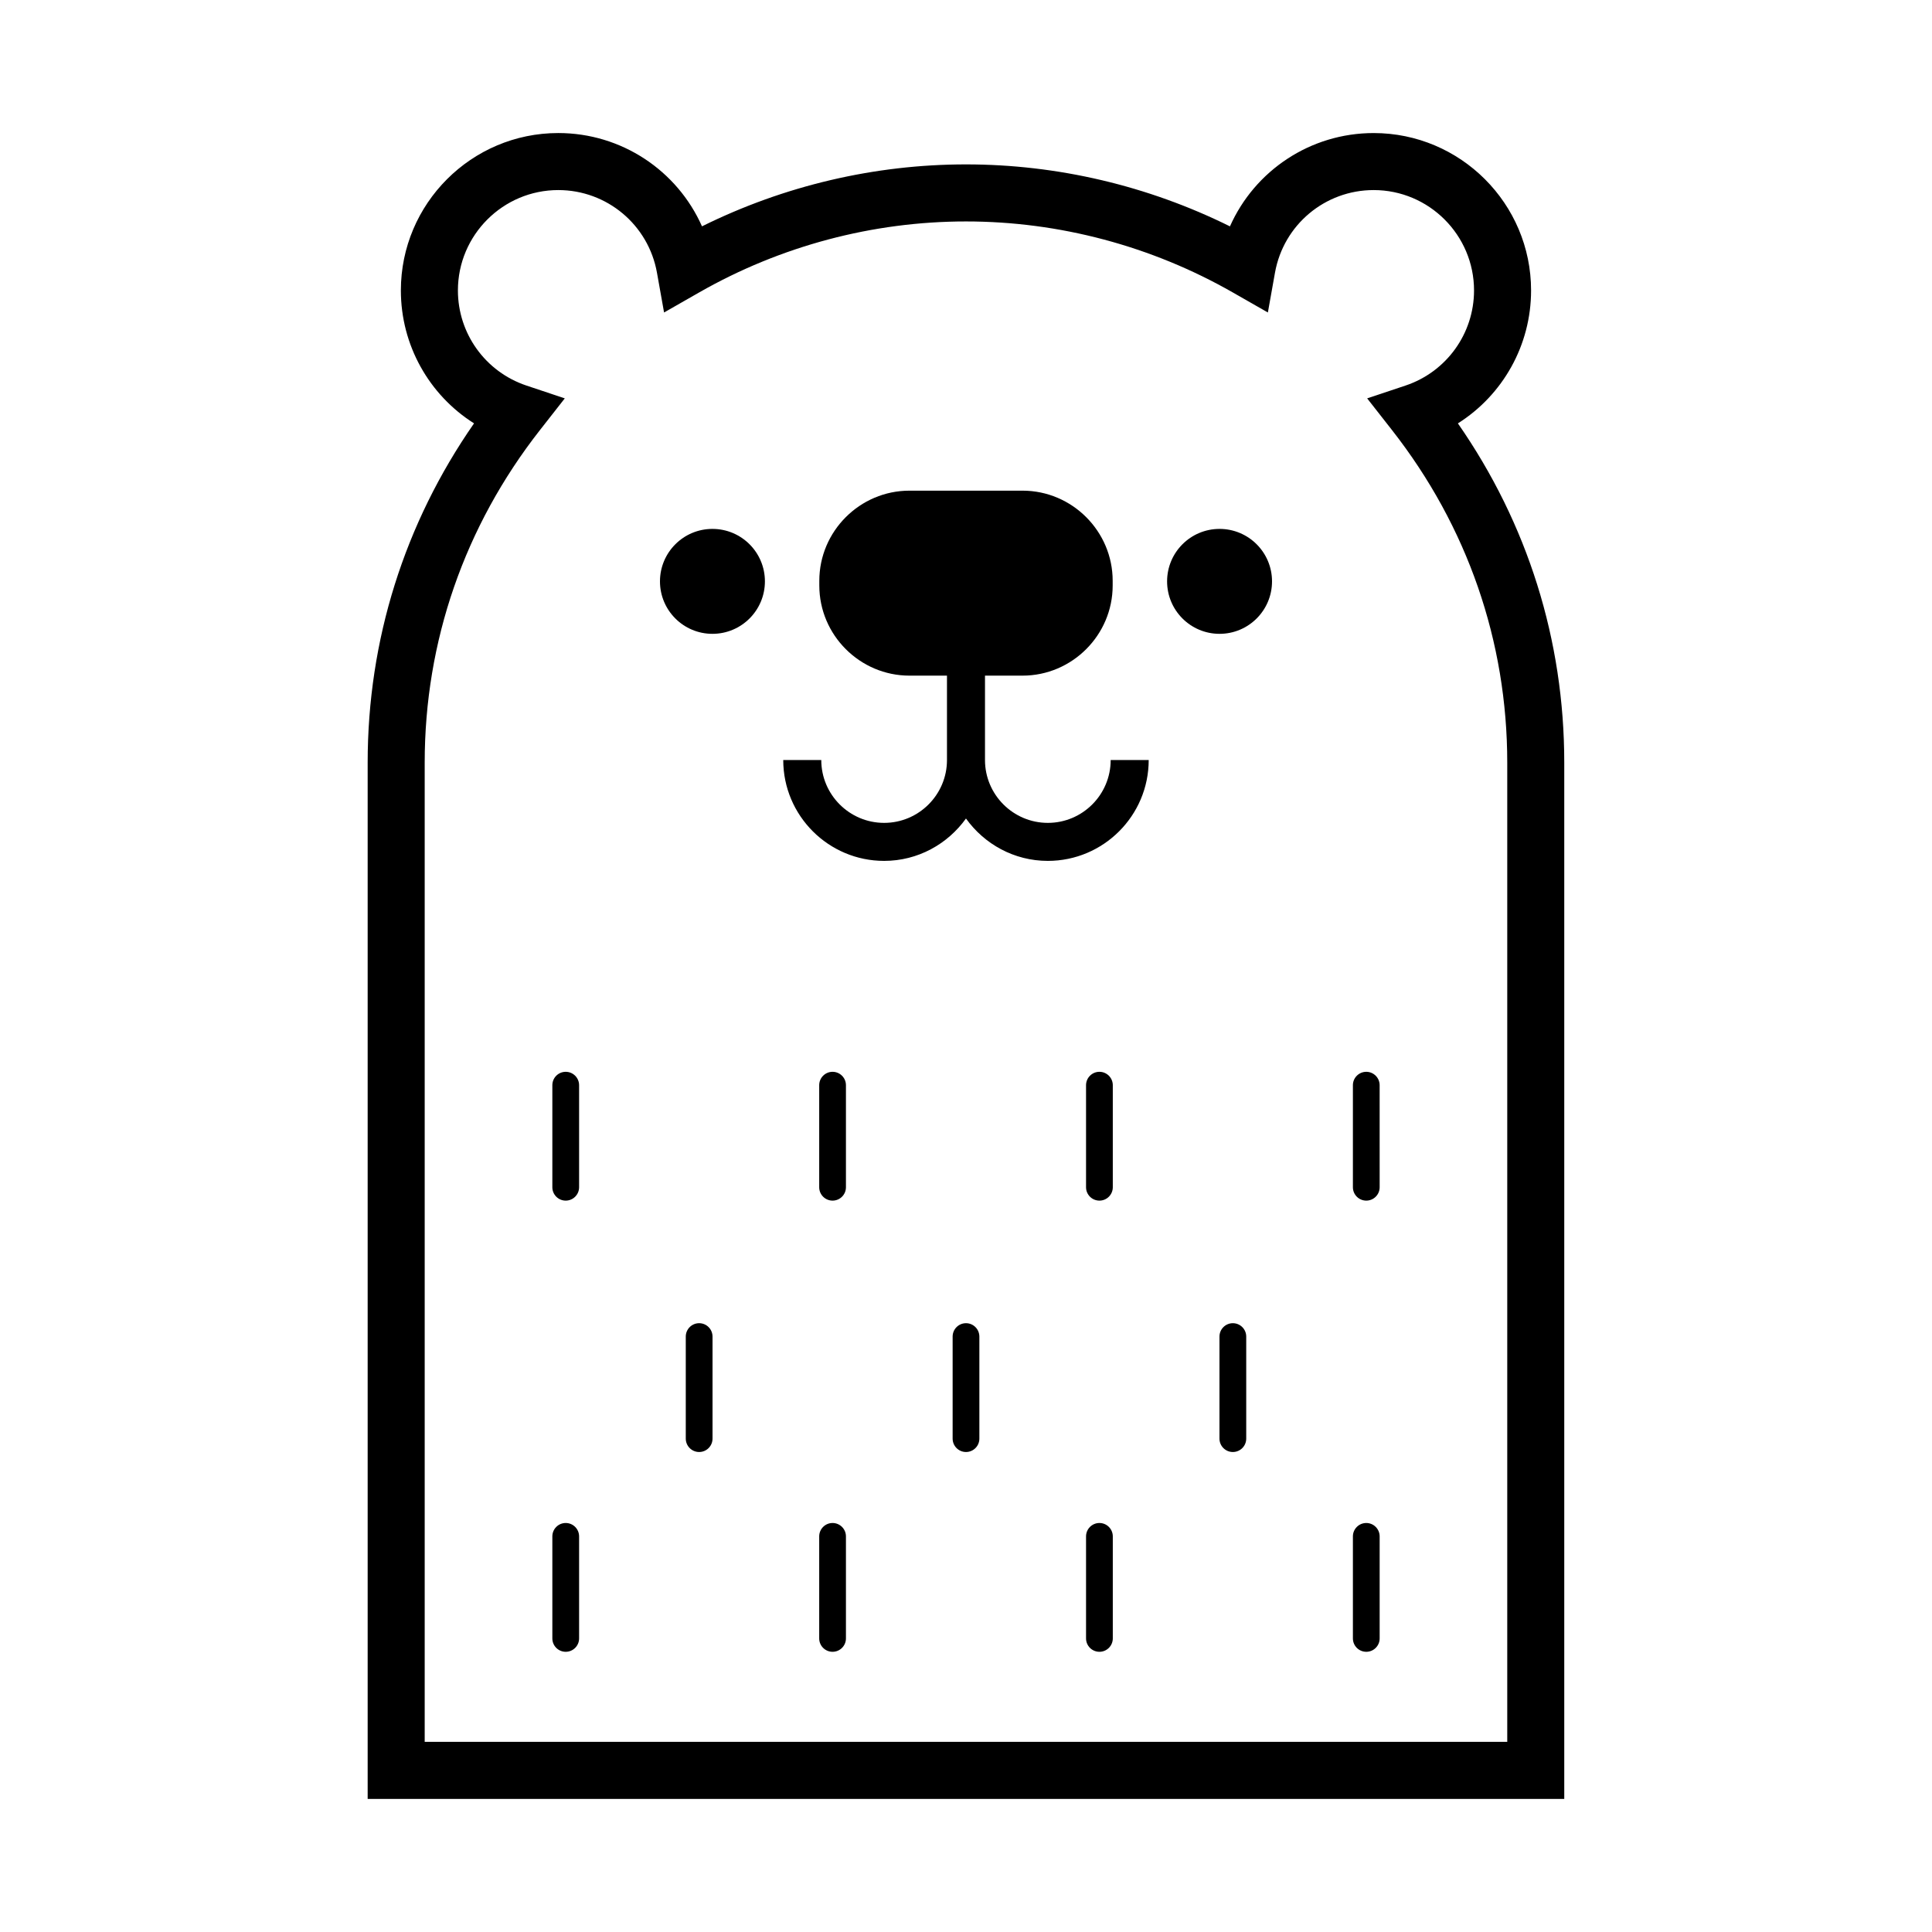
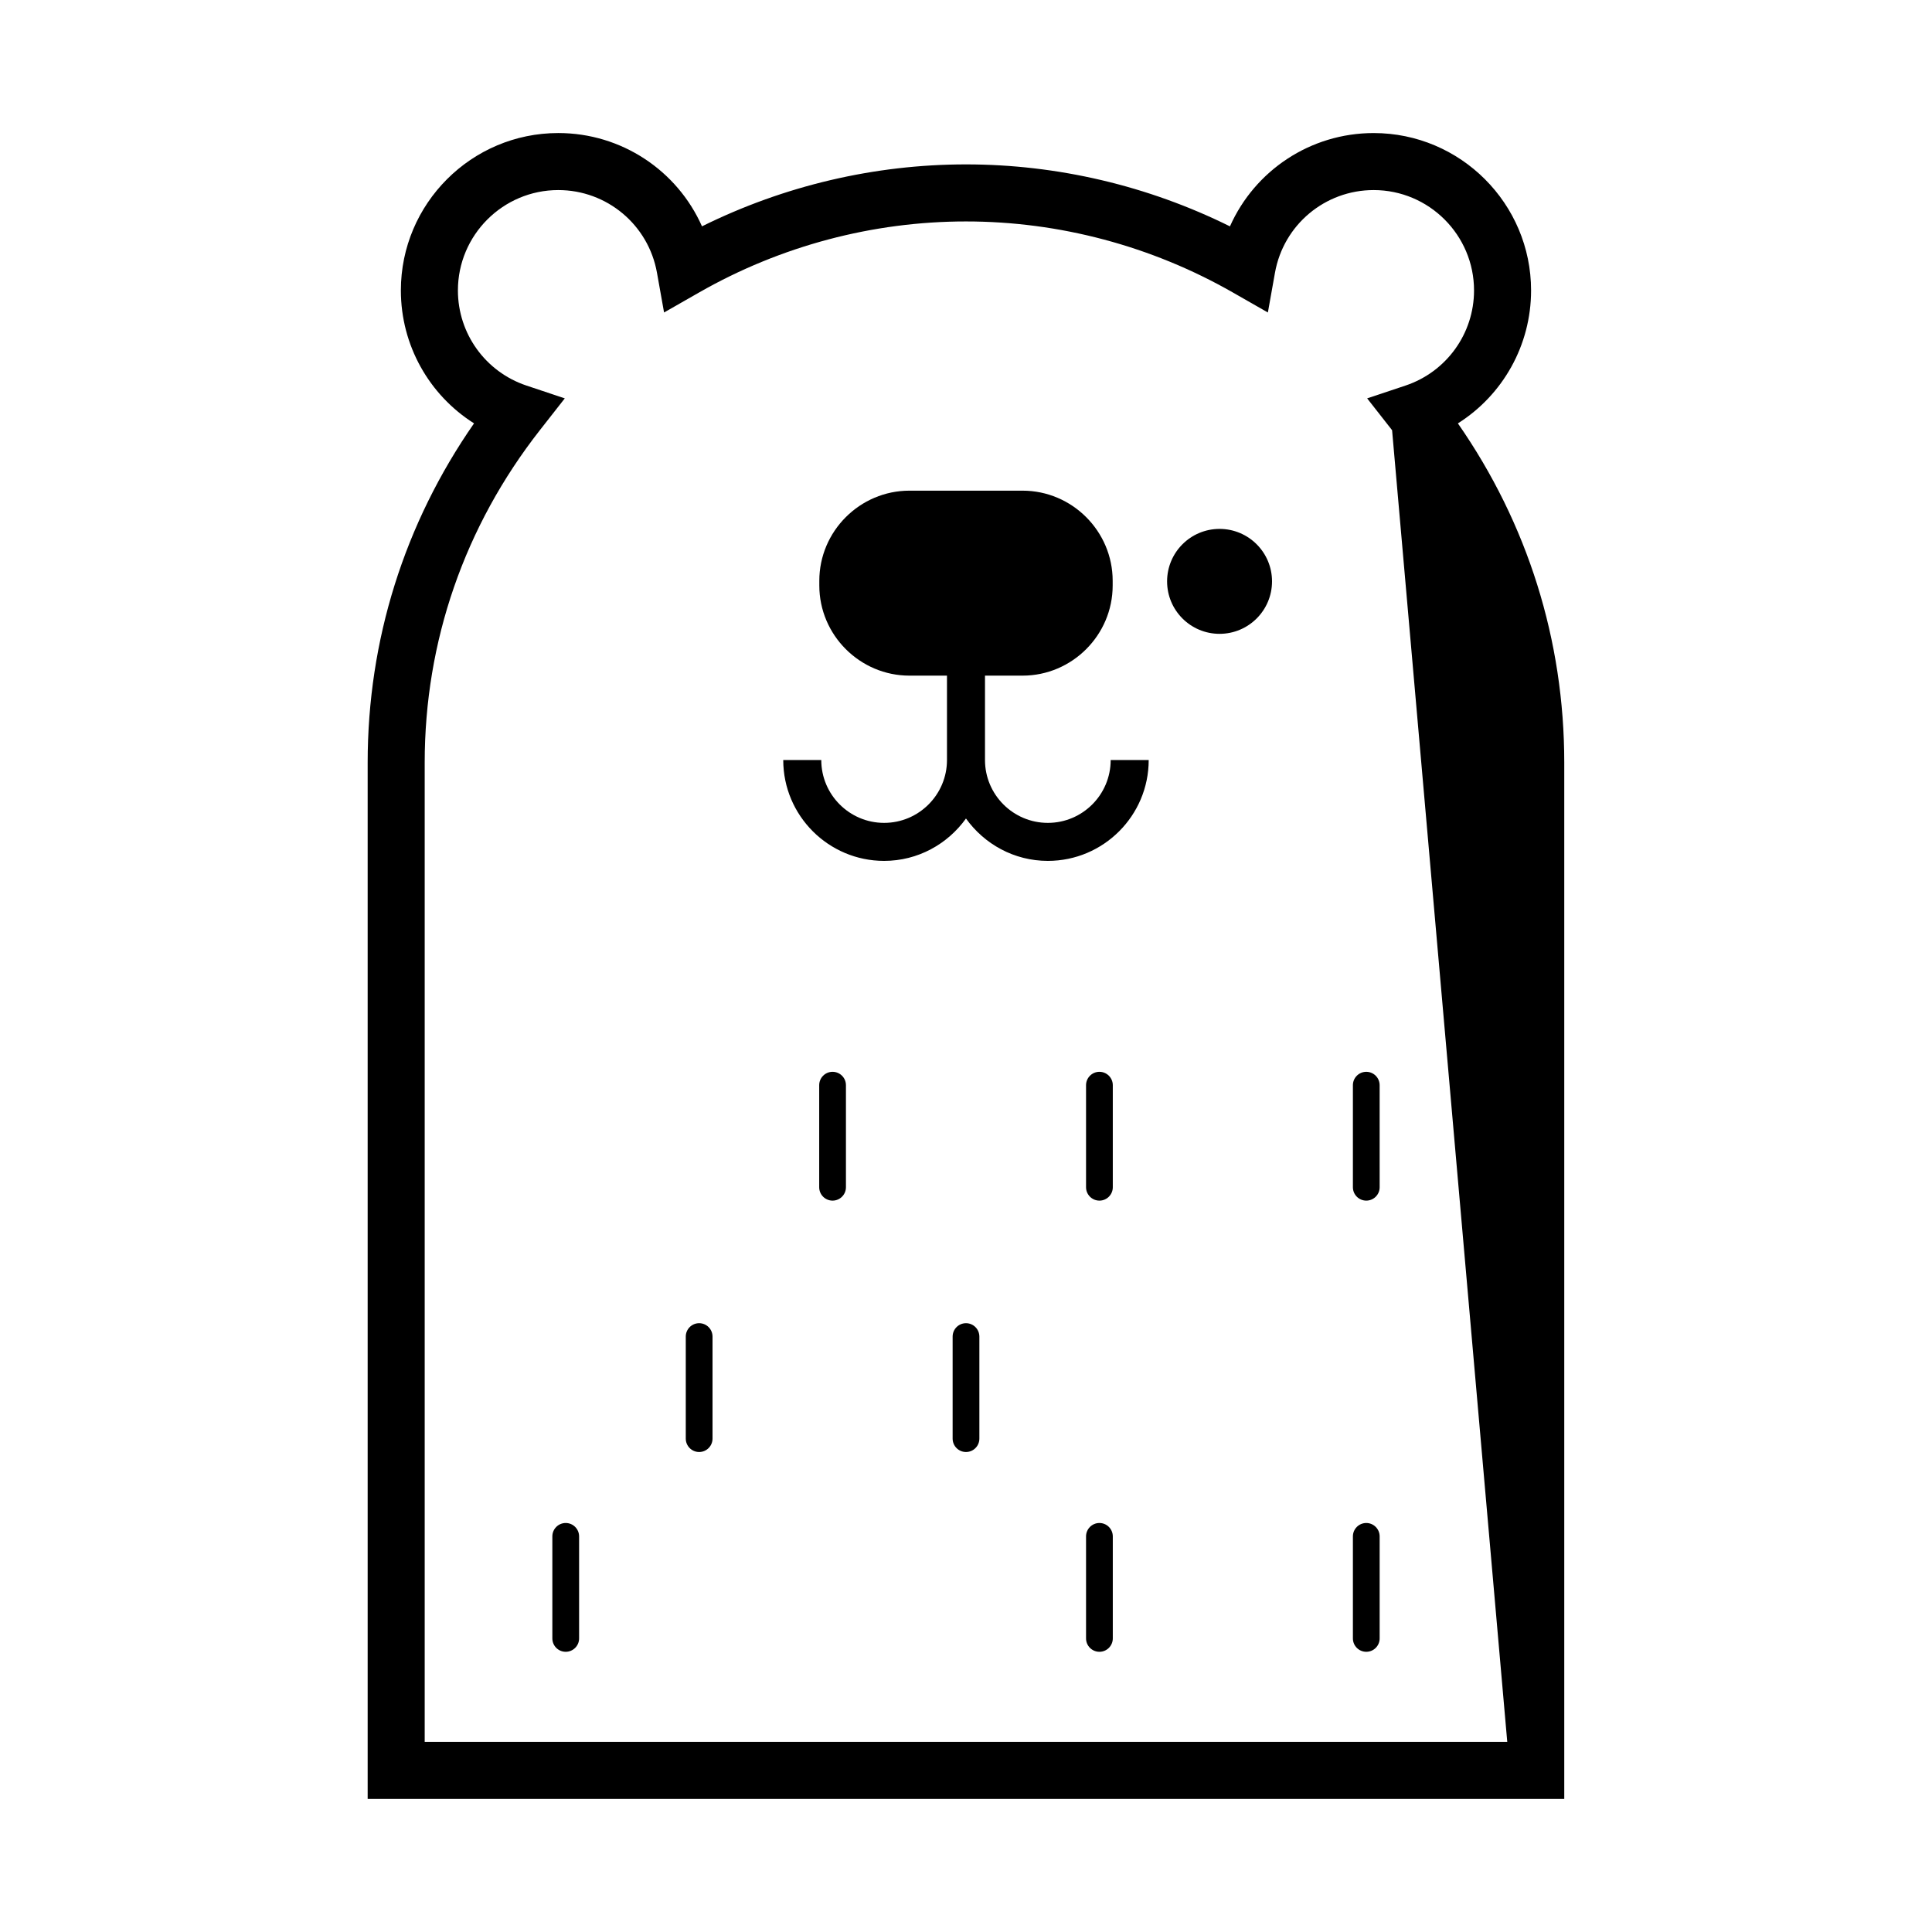
<svg xmlns="http://www.w3.org/2000/svg" fill="#000000" width="800px" height="800px" version="1.1" viewBox="144 144 512 512">
  <g>
-     <path d="m530.36 256.2c11.895-7.516 19.391-20.695 19.391-35.227 0-23-18.711-41.711-41.711-41.711-16.785 0-31.527 9.957-38.09 24.727-21.73-10.766-45.727-16.422-69.953-16.422-24.234 0-48.23 5.652-69.961 16.414-6.555-14.766-21.301-24.723-38.09-24.723-23 0-41.711 18.711-41.711 41.711 0 14.531 7.496 27.711 19.391 35.227-18.477 26.57-28.191 57.469-28.191 89.926v274.61h317.11v-274.61c0.008-32.453-9.711-63.352-28.188-89.922zm13.078 349.41h-286.89v-259.49c0-32.152 10.555-62.625 30.52-88.117l6.606-8.43-10.156-3.394c-10.867-3.637-18.168-13.766-18.168-25.211 0-14.664 11.93-26.598 26.598-26.598 12.887 0 23.887 9.211 26.152 21.891l1.883 10.551 9.305-5.316c21.543-12.309 45.992-18.812 70.703-18.812 24.711 0 49.16 6.508 70.703 18.812l9.305 5.316 1.883-10.551c2.266-12.688 13.266-21.891 26.152-21.891 14.664 0 26.598 11.93 26.598 26.598 0 11.441-7.301 21.574-18.168 25.211l-10.156 3.394 6.606 8.43c19.965 25.496 30.52 55.965 30.52 88.117z" />
-     <path d="m346.71 298.07c0 7.68-6.227 13.902-13.906 13.902-7.68 0-13.906-6.223-13.906-13.902 0-7.68 6.227-13.906 13.906-13.906 7.68 0 13.906 6.227 13.906 13.906" />
+     <path d="m530.36 256.2c11.895-7.516 19.391-20.695 19.391-35.227 0-23-18.711-41.711-41.711-41.711-16.785 0-31.527 9.957-38.09 24.727-21.73-10.766-45.727-16.422-69.953-16.422-24.234 0-48.23 5.652-69.961 16.414-6.555-14.766-21.301-24.723-38.09-24.723-23 0-41.711 18.711-41.711 41.711 0 14.531 7.496 27.711 19.391 35.227-18.477 26.57-28.191 57.469-28.191 89.926v274.61h317.11v-274.61c0.008-32.453-9.711-63.352-28.188-89.922zm13.078 349.41h-286.89v-259.49c0-32.152 10.555-62.625 30.52-88.117l6.606-8.43-10.156-3.394c-10.867-3.637-18.168-13.766-18.168-25.211 0-14.664 11.93-26.598 26.598-26.598 12.887 0 23.887 9.211 26.152 21.891l1.883 10.551 9.305-5.316c21.543-12.309 45.992-18.812 70.703-18.812 24.711 0 49.16 6.508 70.703 18.812l9.305 5.316 1.883-10.551c2.266-12.688 13.266-21.891 26.152-21.891 14.664 0 26.598 11.93 26.598 26.598 0 11.441-7.301 21.574-18.168 25.211l-10.156 3.394 6.606 8.43z" />
    <path d="m481.1 298.07c0 7.68-6.227 13.902-13.906 13.902-7.68 0-13.902-6.223-13.902-13.902 0-7.68 6.223-13.906 13.902-13.906 7.68 0 13.906 6.227 13.906 13.906" />
    <path d="m421.69 362.07c-9.184 0-16.656-7.473-16.656-16.656v-22.363h9.945c13.141 0 23.891-10.75 23.891-23.891v-1.238c0-13.141-10.75-23.891-23.891-23.891h-29.961c-13.141 0-23.891 10.75-23.891 23.891v1.238c0 13.141 10.75 23.891 23.891 23.891h9.941v22.363c0 9.184-7.473 16.656-16.656 16.656-9.184 0-16.656-7.473-16.656-16.656h-10.078c0 14.742 11.992 26.73 26.73 26.73 8.949 0 16.836-4.457 21.695-11.23 4.852 6.769 12.742 11.23 21.695 11.23 14.742 0 26.73-11.992 26.73-26.73h-10.078c0.004 9.184-7.465 16.656-16.652 16.656z" />
-     <path d="m293.92 428.04c-1.953 0-3.543 1.586-3.543 3.543v27.051c0 1.953 1.586 3.543 3.543 3.543 1.953 0 3.547-1.586 3.547-3.543v-27.047c0-1.953-1.59-3.547-3.547-3.547z" />
    <path d="m364.64 428.04c-1.953 0-3.543 1.586-3.543 3.543v27.051c0 1.953 1.586 3.543 3.543 3.543 1.953 0 3.543-1.586 3.543-3.543v-27.047c0.004-1.953-1.59-3.547-3.543-3.547z" />
    <path d="m435.36 428.04c-1.953 0-3.547 1.586-3.547 3.543v27.051c0 1.953 1.586 3.543 3.547 3.543 1.953 0 3.543-1.586 3.543-3.543v-27.047c0-1.953-1.59-3.547-3.543-3.547z" />
    <path d="m506.08 428.04c-1.953 0-3.547 1.586-3.547 3.543v27.051c0 1.953 1.586 3.543 3.547 3.543 1.953 0 3.543-1.586 3.543-3.543l-0.004-27.047c0-1.953-1.59-3.547-3.539-3.547z" />
    <path d="m329.28 494.66c-1.953 0-3.543 1.586-3.543 3.547v27.043c0 1.953 1.586 3.547 3.543 3.547 1.953 0 3.547-1.586 3.547-3.547v-27.043c0-1.961-1.59-3.547-3.547-3.547z" />
    <path d="m400 494.66c-1.953 0-3.543 1.586-3.543 3.547v27.043c0 1.953 1.586 3.547 3.543 3.547 1.953 0 3.543-1.586 3.543-3.547v-27.043c-0.004-1.961-1.59-3.547-3.543-3.547z" />
-     <path d="m470.72 494.66c-1.953 0-3.547 1.586-3.547 3.547v27.043c0 1.953 1.586 3.547 3.547 3.547 1.953 0 3.543-1.586 3.543-3.547v-27.043c0-1.961-1.59-3.547-3.543-3.547z" />
    <path d="m293.92 547.61c-1.953 0-3.543 1.586-3.543 3.547v27.043c0 1.953 1.586 3.543 3.543 3.543 1.953 0 3.547-1.586 3.547-3.543v-27.043c0-1.957-1.59-3.547-3.547-3.547z" />
-     <path d="m364.64 547.61c-1.953 0-3.543 1.586-3.543 3.547v27.043c0 1.953 1.586 3.543 3.543 3.543 1.953 0 3.543-1.586 3.543-3.543v-27.043c0.004-1.957-1.59-3.547-3.543-3.547z" />
    <path d="m435.36 547.61c-1.953 0-3.547 1.586-3.547 3.547v27.043c0 1.953 1.586 3.543 3.547 3.543 1.953 0 3.543-1.586 3.543-3.543v-27.043c0-1.957-1.59-3.547-3.543-3.547z" />
    <path d="m506.08 547.61c-1.953 0-3.547 1.586-3.547 3.547v27.043c0 1.953 1.586 3.543 3.547 3.543 1.953 0 3.543-1.586 3.543-3.543v-27.043c-0.004-1.957-1.594-3.547-3.543-3.547z" />
  </g>
</svg>